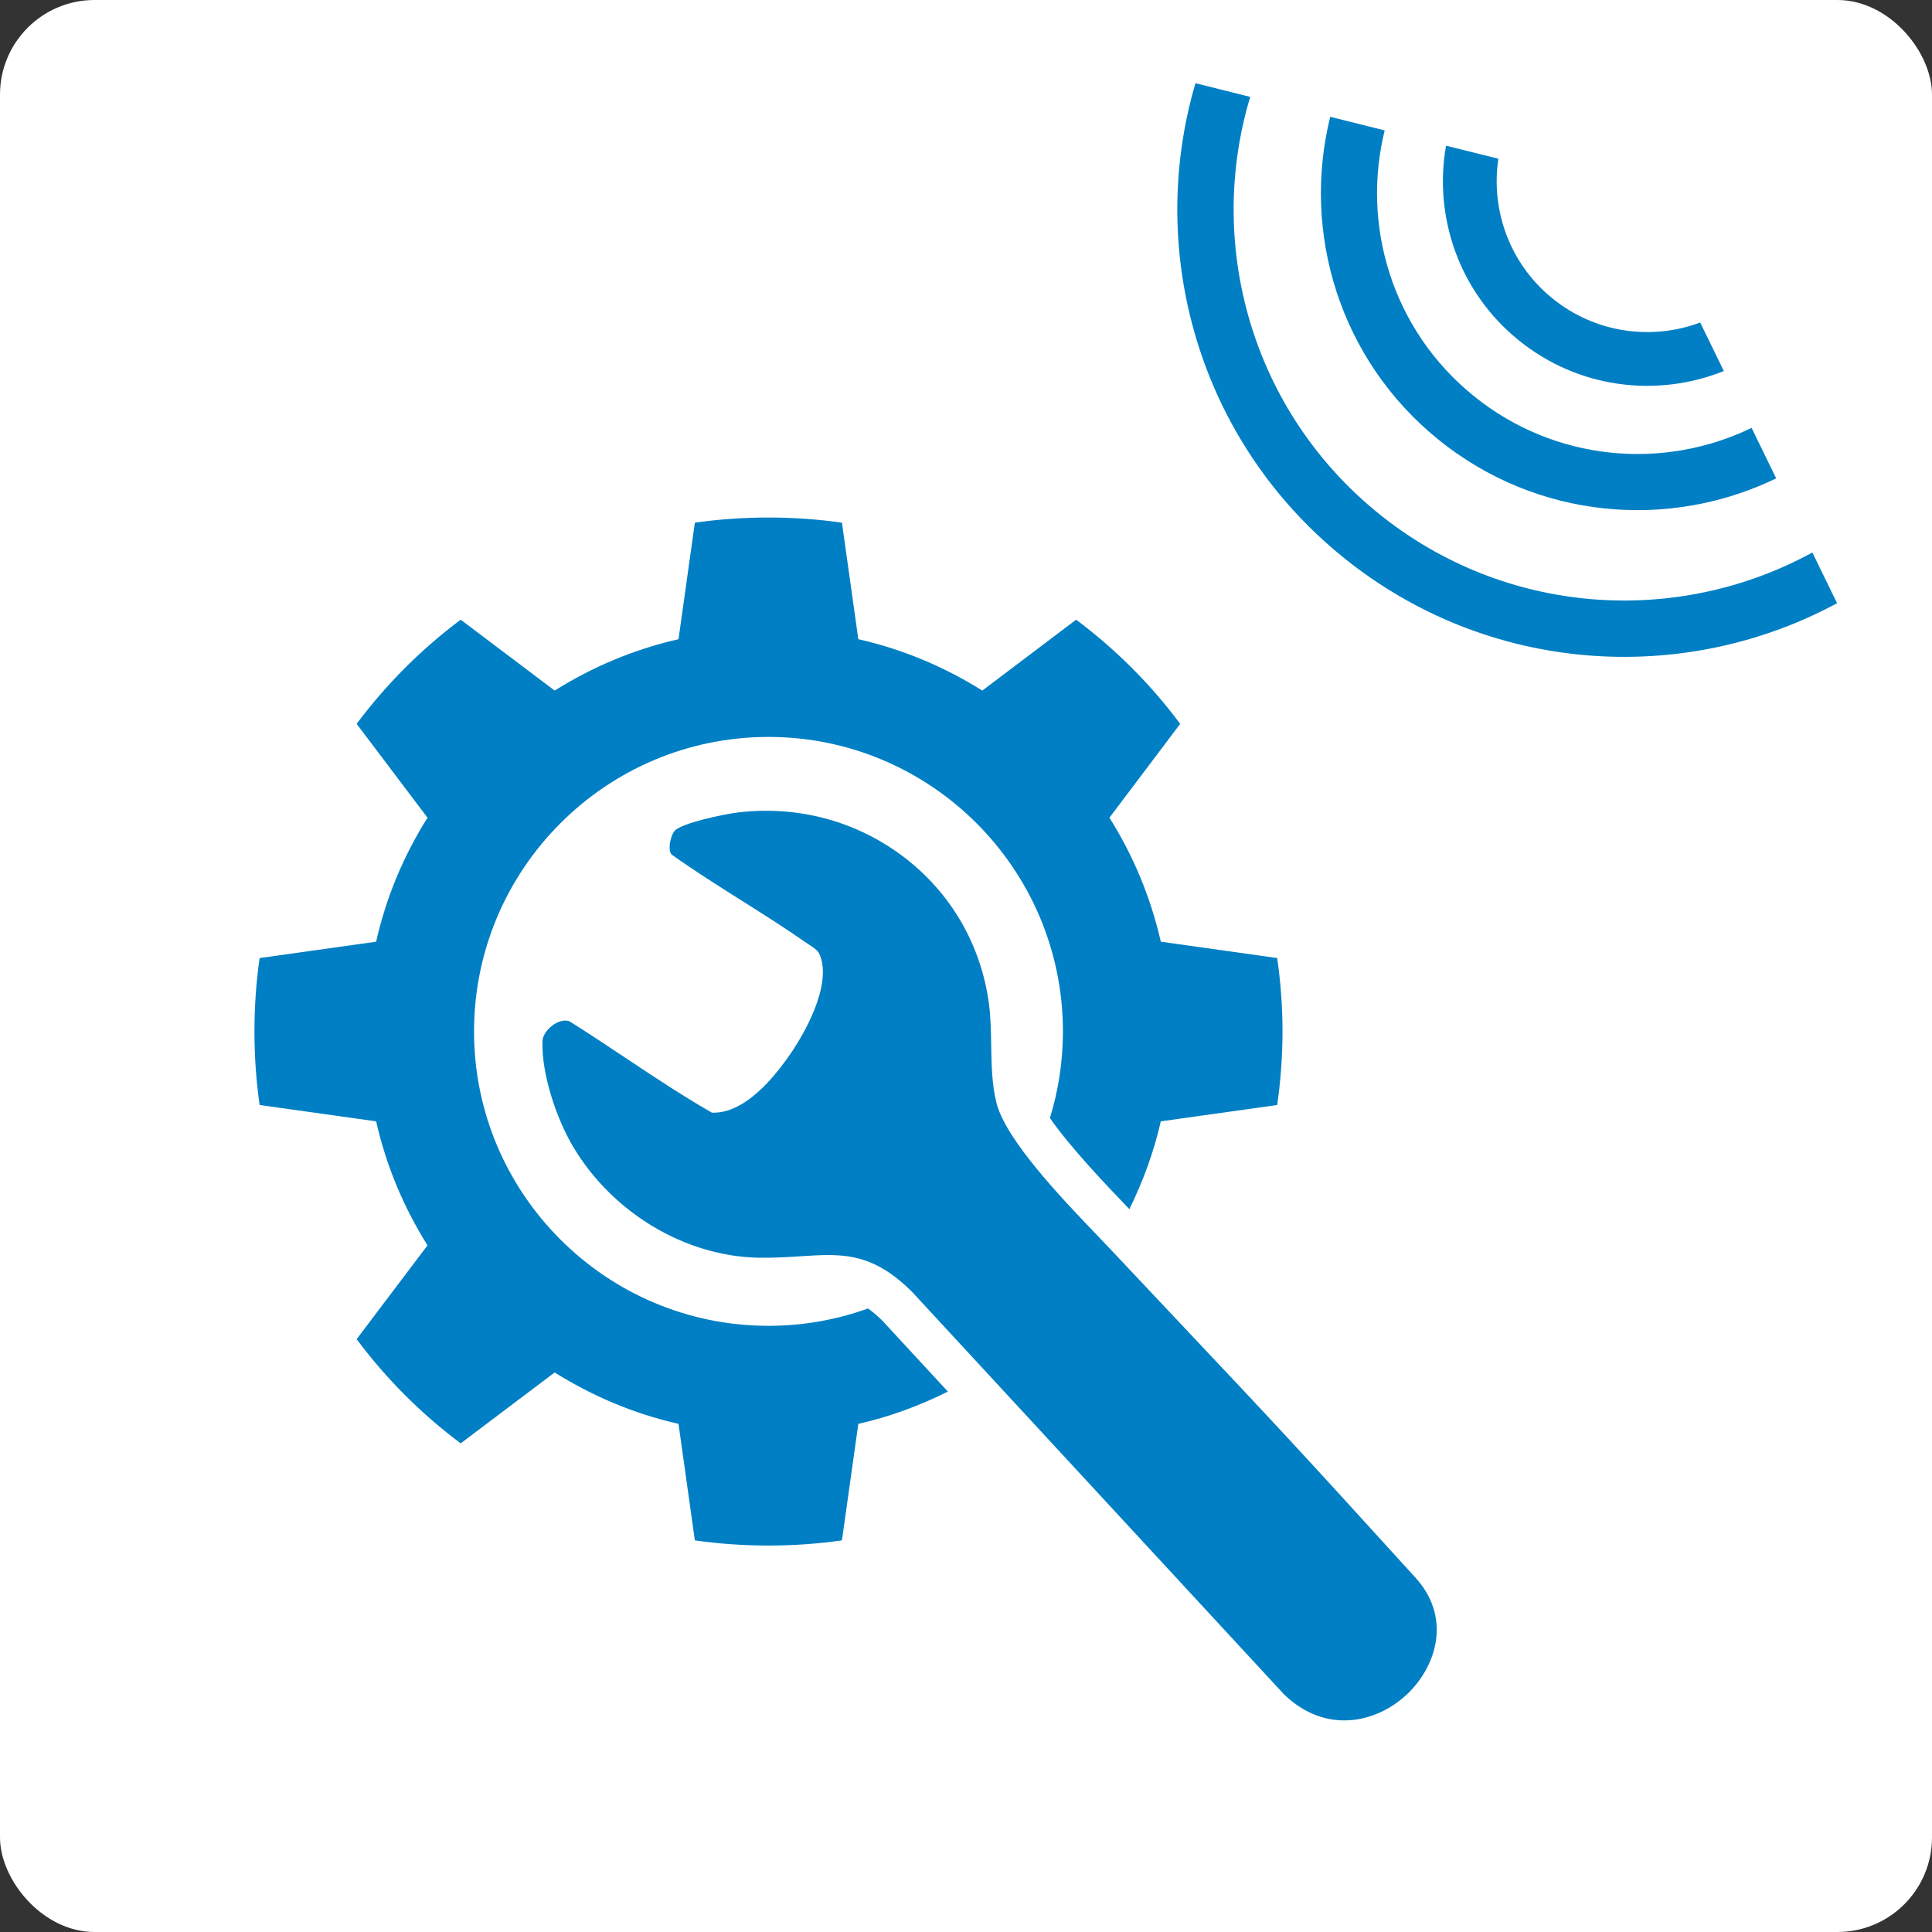
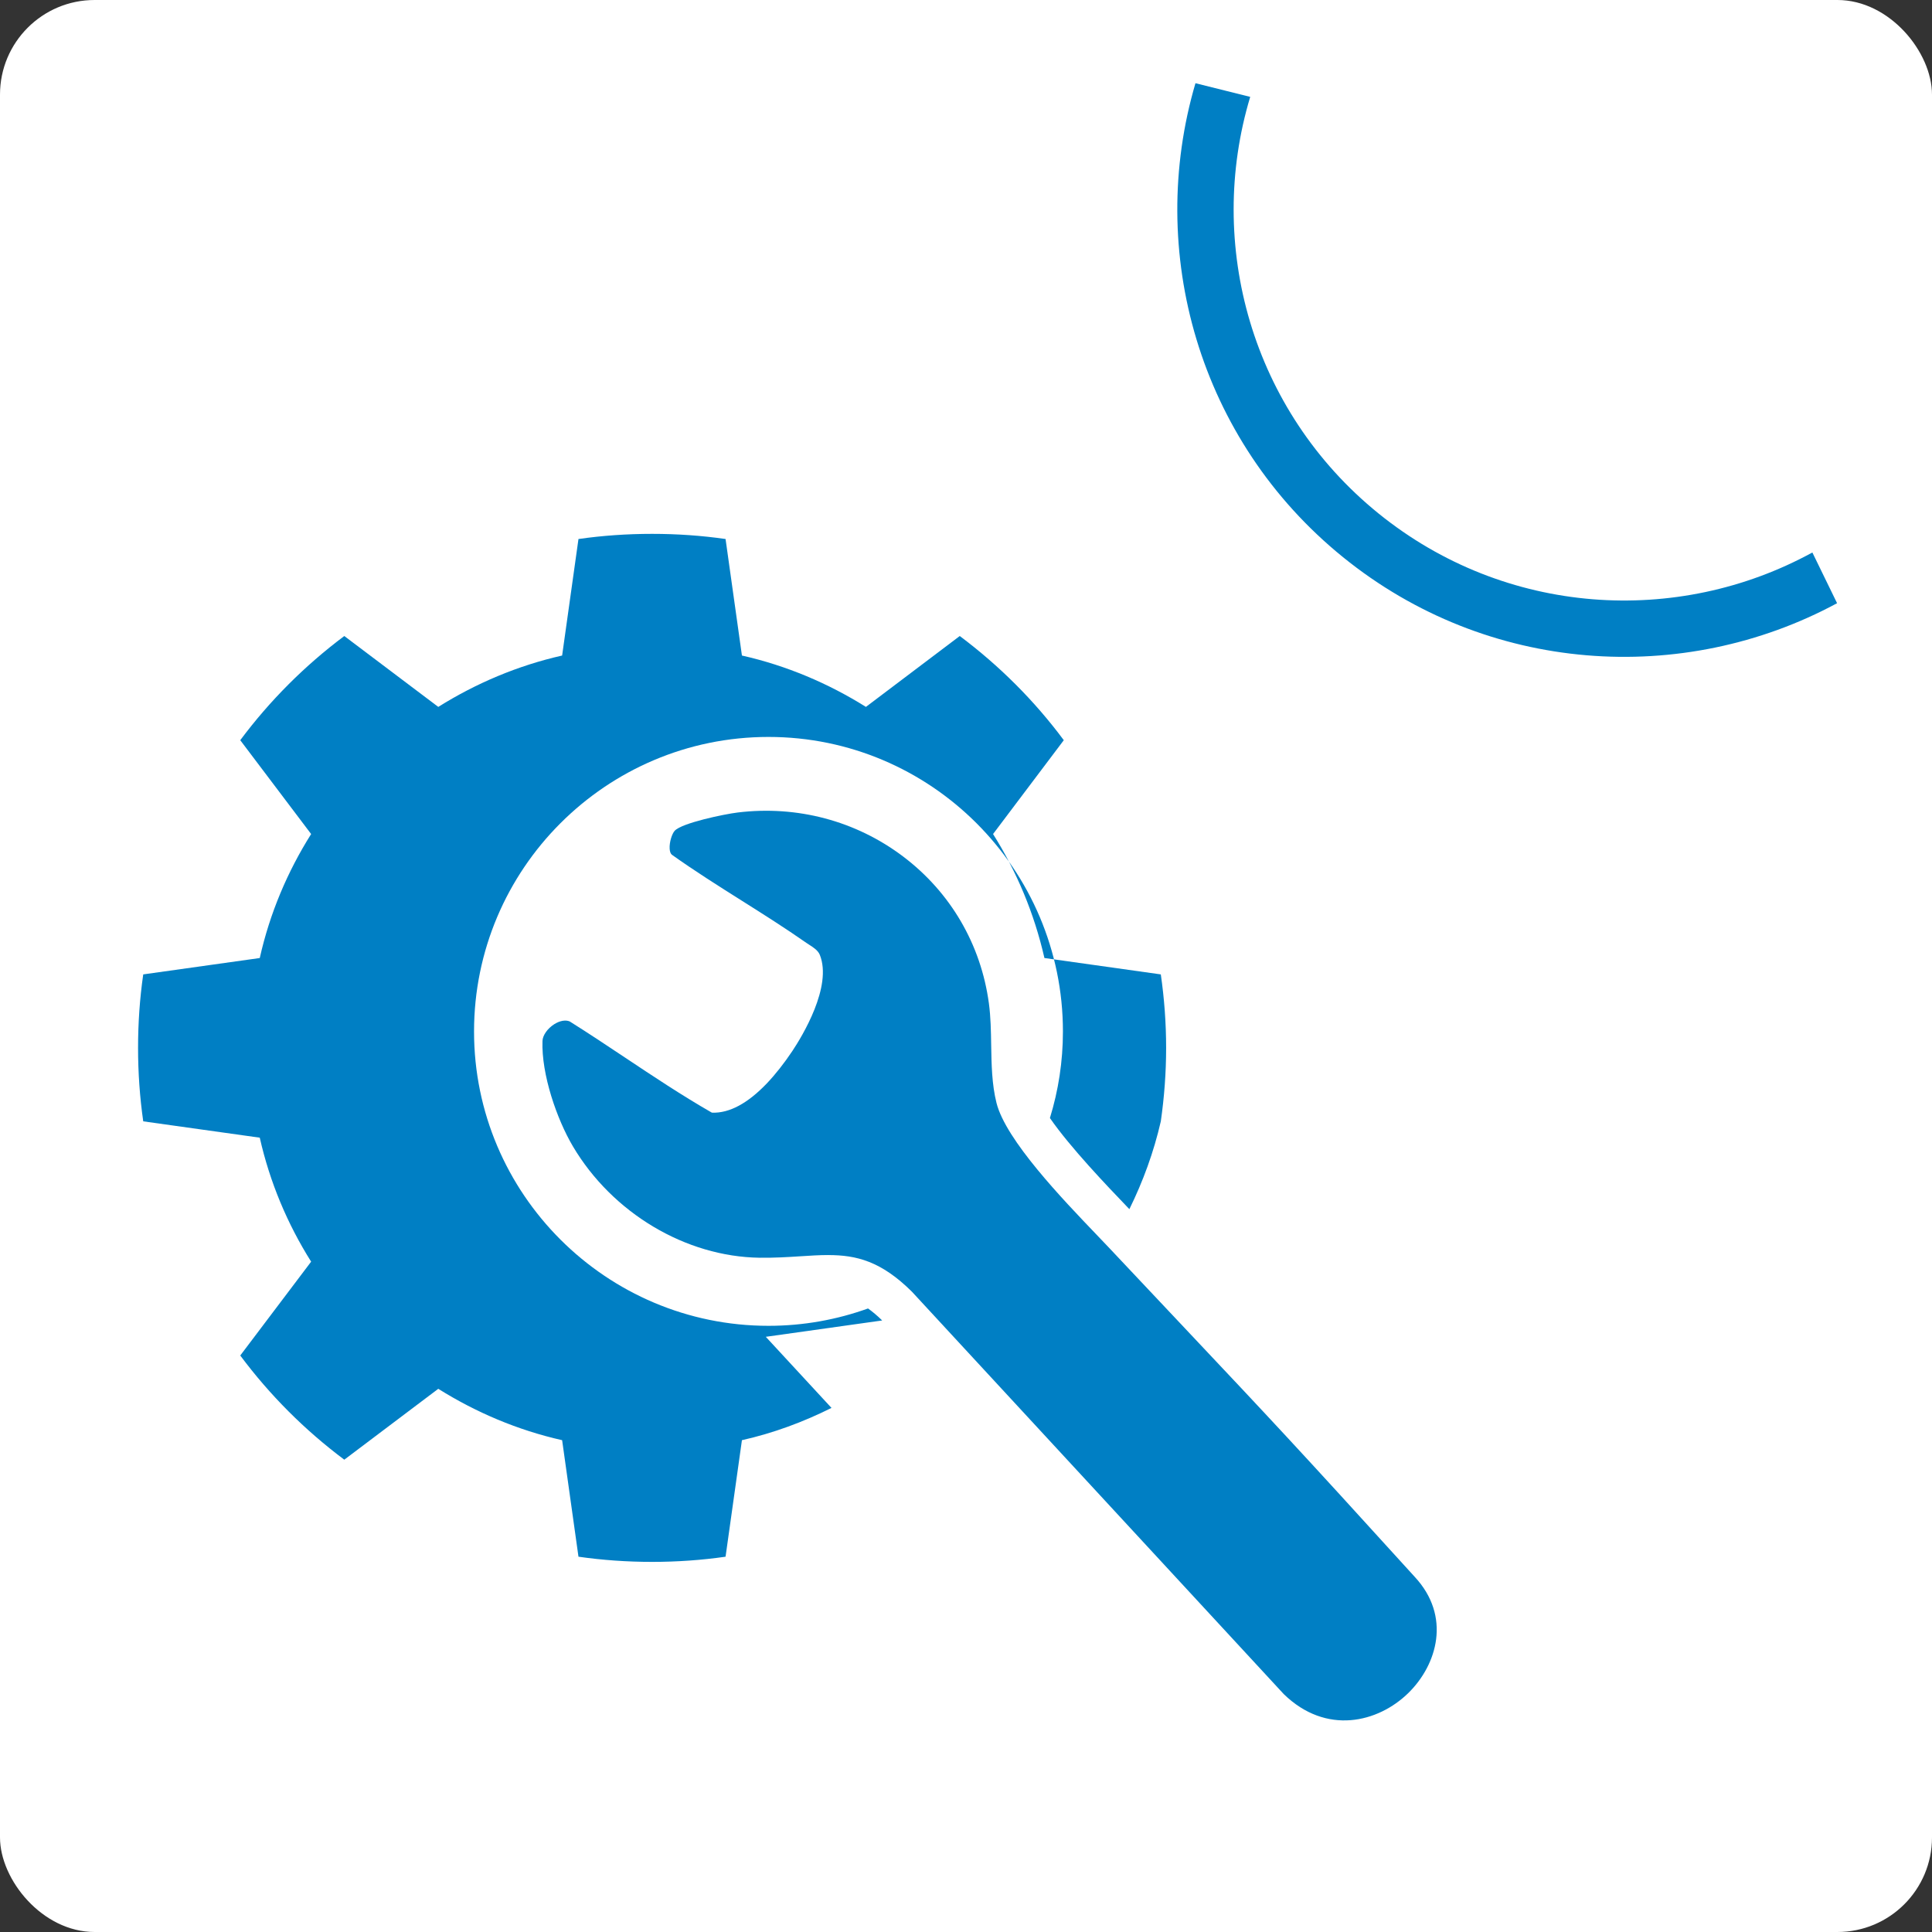
<svg xmlns="http://www.w3.org/2000/svg" id="Ebene_1" width="76.271mm" height="76.271mm" viewBox="0 0 216.201 216.201">
  <rect x="0" y="0" width="216.201" height="216.201" fill="#333333" stroke="none" />
  <rect width="216.201" height="216.201" rx="10.586" ry="10.586" style="fill:#fff;" />
-   <path d="M98.722,147.767c-.572-.562-1.086-.983-1.584-1.343-3.482,1.255-7.232,1.942-11.141,1.942-18.17,0-32.949-14.78-32.949-32.935,0-18.184,14.78-32.964,32.949-32.964s32.95,14.78,32.95,32.964c0,3.368-.511,6.619-1.456,9.682,2.273,3.291,6.456,7.654,8.54,9.829.123.128.234.245.352.368,1.526-3.099,2.731-6.387,3.518-9.826l13.024-1.828c.385-2.7.595-5.43.595-8.222,0-2.796-.21-5.558-.595-8.222l-13.024-1.832c-1.141-5.008-3.101-9.665-5.749-13.875l7.916-10.501c-3.292-4.433-7.225-8.35-11.642-11.658l-10.501,7.932c-4.21-2.634-8.883-4.624-13.875-5.748l-1.832-13.04c-2.68-.385-5.426-.576-8.222-.576-2.792,0-5.538.191-8.238.576l-1.829,13.04c-4.979,1.125-9.652,3.114-13.859,5.748l-10.518-7.932c-4.417,3.309-8.337,7.226-11.642,11.658l7.932,10.501c-2.65,4.21-4.627,8.867-5.749,13.875l-13.04,1.832c-.385,2.664-.579,5.426-.579,8.222,0,2.792.194,5.522.579,8.222l13.04,1.828c1.122,4.979,3.099,9.669,5.749,13.875l-7.932,10.501c3.305,4.434,7.225,8.354,11.642,11.659l10.518-7.932c4.206,2.634,8.879,4.627,13.859,5.749l1.829,13.04c2.7.385,5.446.579,8.238.579,2.796,0,5.542-.194,8.222-.579l1.832-13.04c3.521-.791,6.871-2.035,10.023-3.612l-7.352-7.956Z" style="fill:#007fc4;" />
+   <path d="M98.722,147.767c-.572-.562-1.086-.983-1.584-1.343-3.482,1.255-7.232,1.942-11.141,1.942-18.17,0-32.949-14.78-32.949-32.935,0-18.184,14.78-32.964,32.949-32.964s32.95,14.78,32.95,32.964c0,3.368-.511,6.619-1.456,9.682,2.273,3.291,6.456,7.654,8.54,9.829.123.128.234.245.352.368,1.526-3.099,2.731-6.387,3.518-9.826c.385-2.7.595-5.43.595-8.222,0-2.796-.21-5.558-.595-8.222l-13.024-1.832c-1.141-5.008-3.101-9.665-5.749-13.875l7.916-10.501c-3.292-4.433-7.225-8.35-11.642-11.658l-10.501,7.932c-4.21-2.634-8.883-4.624-13.875-5.748l-1.832-13.04c-2.68-.385-5.426-.576-8.222-.576-2.792,0-5.538.191-8.238.576l-1.829,13.04c-4.979,1.125-9.652,3.114-13.859,5.748l-10.518-7.932c-4.417,3.309-8.337,7.226-11.642,11.658l7.932,10.501c-2.65,4.21-4.627,8.867-5.749,13.875l-13.04,1.832c-.385,2.664-.579,5.426-.579,8.222,0,2.792.194,5.522.579,8.222l13.04,1.828c1.122,4.979,3.099,9.669,5.749,13.875l-7.932,10.501c3.305,4.434,7.225,8.354,11.642,11.659l10.518-7.932c4.206,2.634,8.879,4.627,13.859,5.749l1.829,13.04c2.7.385,5.446.579,8.238.579,2.796,0,5.542-.194,8.222-.579l1.832-13.04c3.521-.791,6.871-2.035,10.023-3.612l-7.352-7.956Z" style="fill:#007fc4;" />
  <path d="M92.68,140.449c3.165,0,5.923.684,9.366,4.096l41.61,45.03c4.755,4.634,10.559,3.191,13.938-.111,3.236-3.165,4.84-8.588.712-13.017-13.202-14.541-16.346-17.876-25.68-27.775-2.345-2.486-5.081-5.388-8.465-8.985-.43-.456-.927-.975-1.471-1.543-3.791-3.954-10.134-10.571-11.175-14.713-.525-2.086-.561-4.327-.597-6.495-.025-1.543-.051-3.138-.255-4.65-.888-6.603-4.302-12.444-9.612-16.448-5.274-3.976-11.833-5.724-18.487-4.916-1.504.182-6.27,1.171-7.066,2.051-.298.328-.608,1.278-.56,2.009.02.316.104.547.244.666,2.527,1.801,5.216,3.497,7.817,5.137,2.398,1.512,4.877,3.077,7.235,4.727.106.074.22.147.336.221.454.291.969.621,1.173,1.124,1.425,3.542-1.984,9.117-3.064,10.742-.897,1.349-1.911,2.639-2.857,3.631h0c-2.151,2.252-4.202,3.346-6.114,3.285l-.085-.025c-3.315-1.903-6.56-4.064-9.698-6.155-2.012-1.341-4.093-2.727-6.172-4.03-.459-.197-1.099-.088-1.73.309-.752.474-1.293,1.245-1.316,1.874-.133,3.74,1.61,8.761,3.401,11.789,4.42,7.467,12.625,12.362,20.904,12.471,1.682.019,3.147-.072,4.565-.164,1.096-.071,2.119-.137,3.104-.137Z" style="fill:#007fc4;" />
  <path d="M133.778,9.313c-5.536,18.809.331,39.932,16.518,53.042,16.175,13.098,38.042,14.452,55.283,5.147l-2.766-5.676c-15.105,8.271-34.338,7.138-48.553-4.369-14.219-11.519-19.326-30.114-14.355-46.616l-6.127-1.529Z" style="fill:#007fc4;" />
-   <path d="M148.858,13.073c-3.209,12.946,1.046,27.165,12.098,36.116,11.04,8.94,25.819,10.153,37.808,4.341l-2.754-5.649c-9.865,4.781-22.018,3.777-31.102-3.575-9.091-7.364-12.596-19.062-9.955-29.713l-6.096-1.521Z" style="fill:#007fc4;" />
-   <path d="M161.817,16.304c-1.397,7.928,1.435,16.354,8.134,21.777,6.687,5.415,15.502,6.438,22.956,3.439l-2.645-5.427c-5.411,2.019-11.713,1.206-16.525-2.688-4.82-3.906-6.925-9.92-6.061-15.642l-5.859-1.459Z" style="fill:#007fc4;" />
</svg>